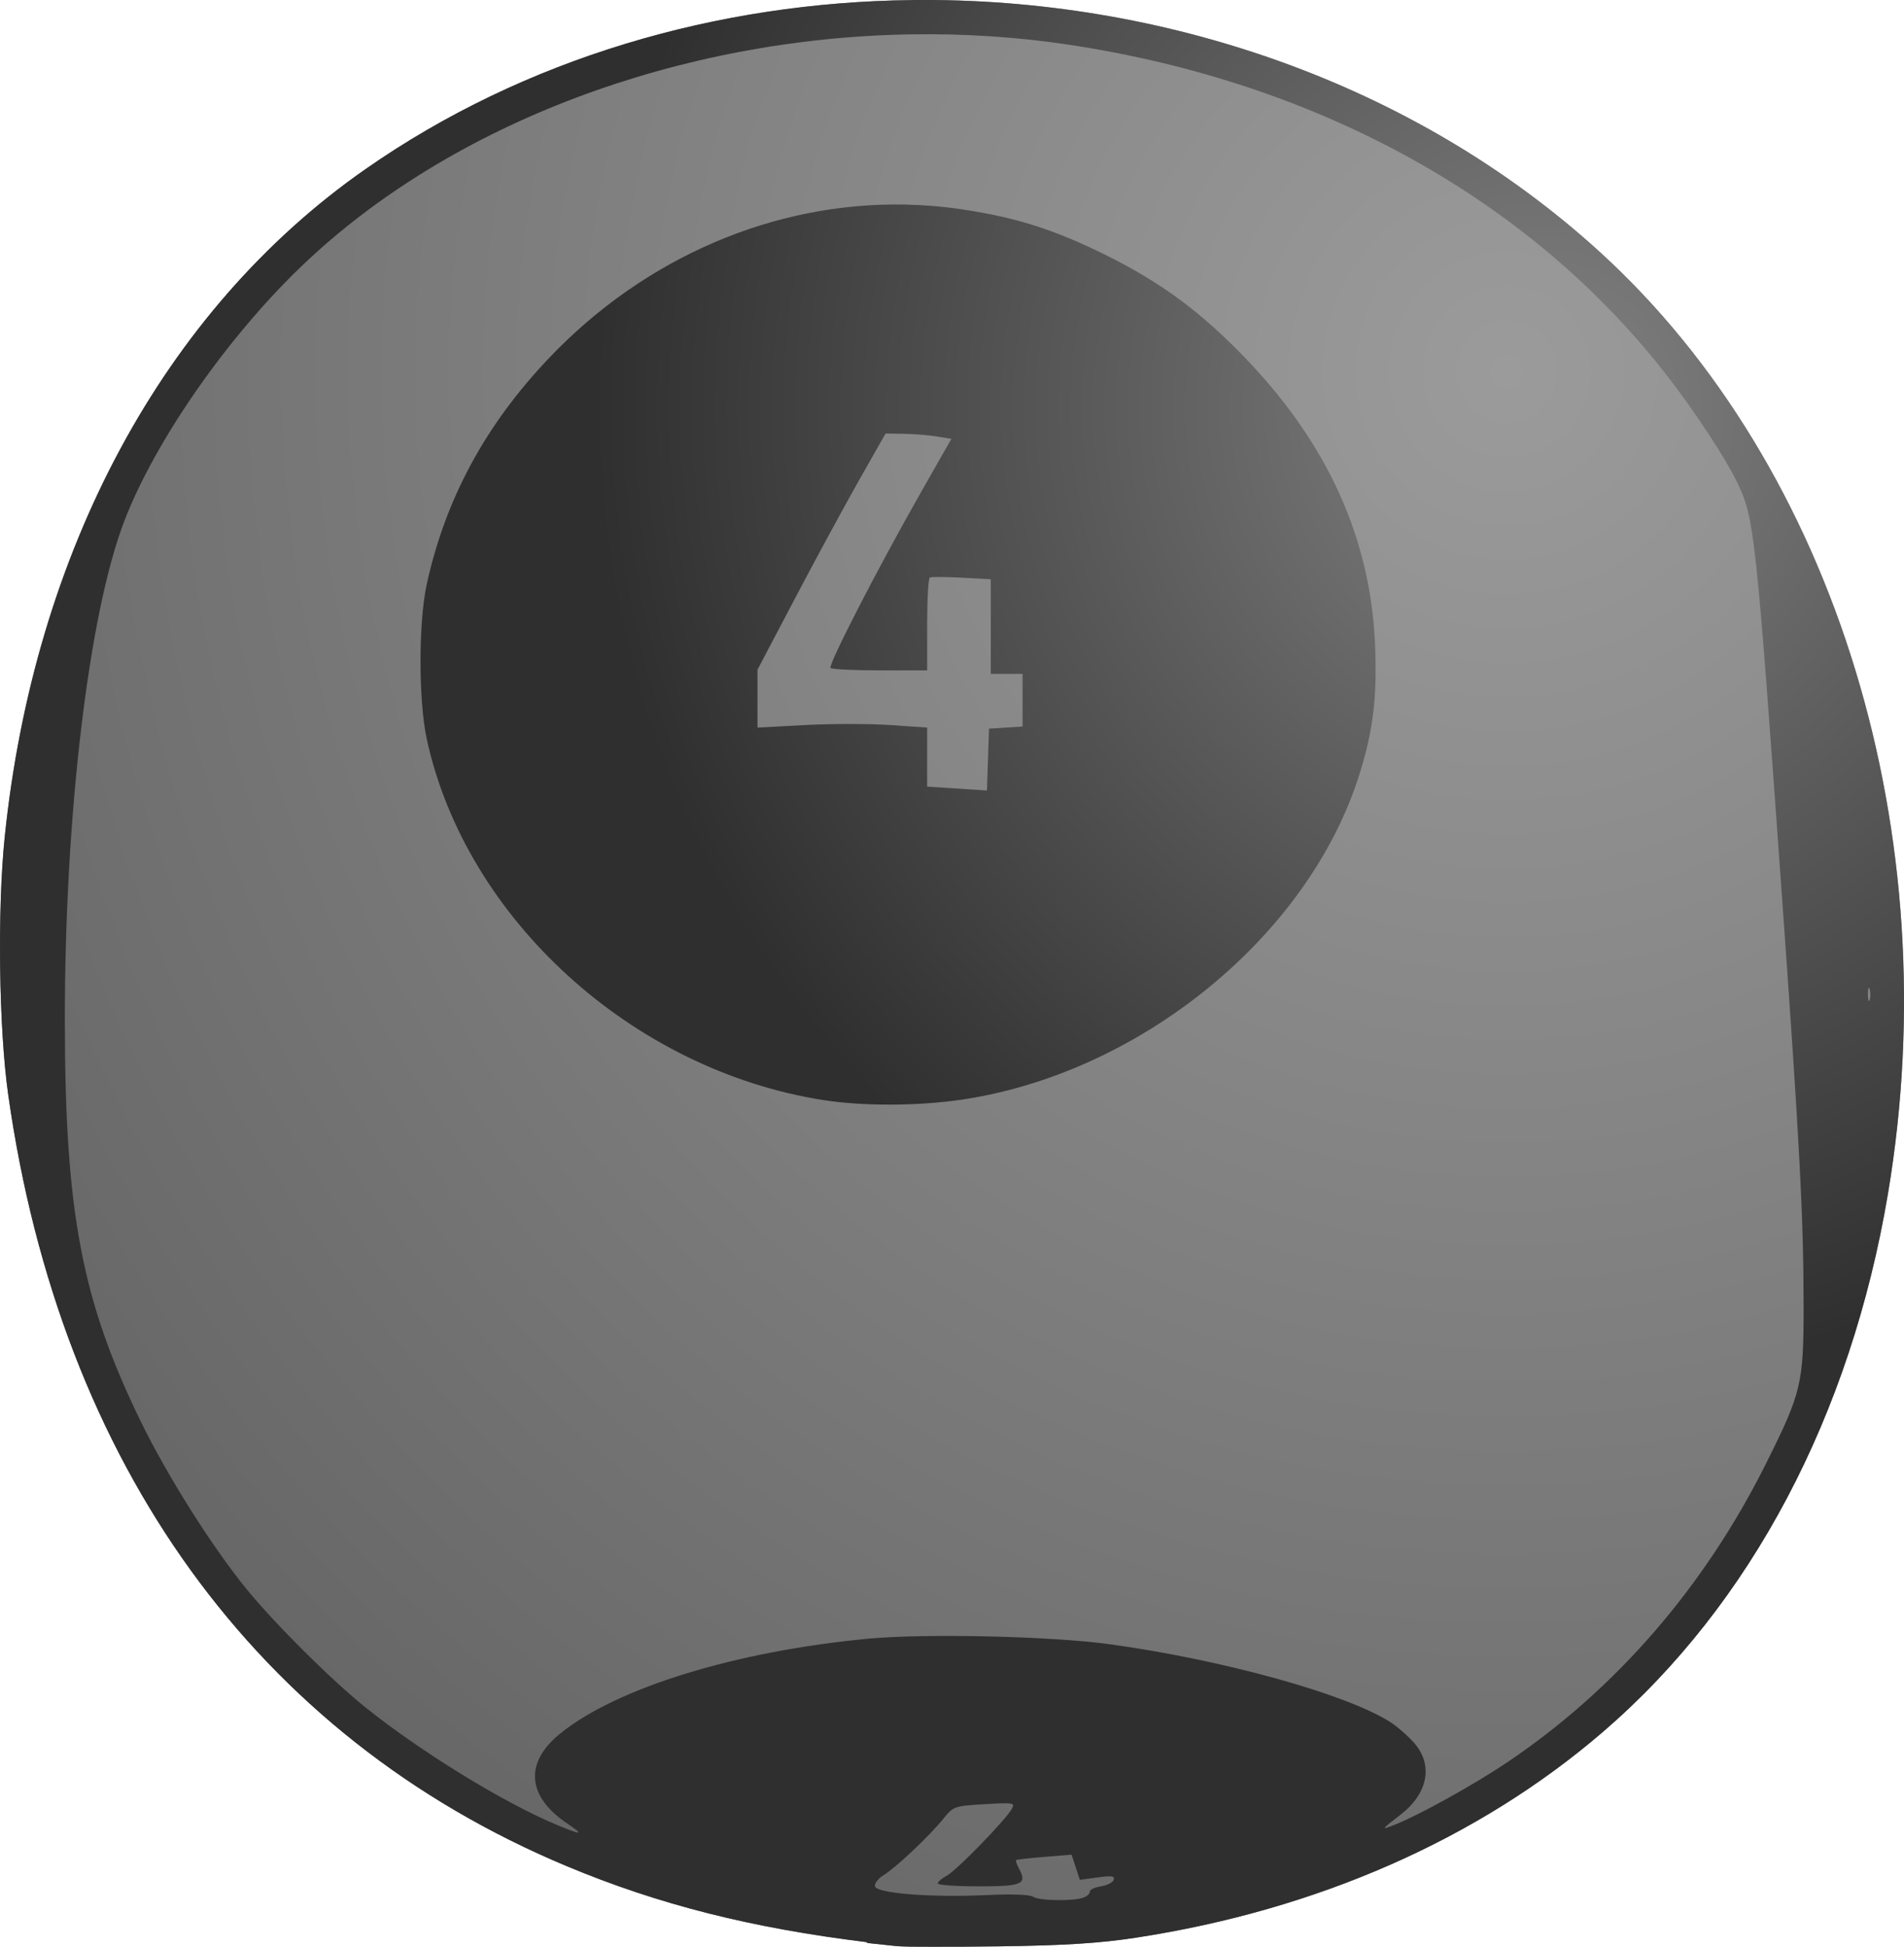
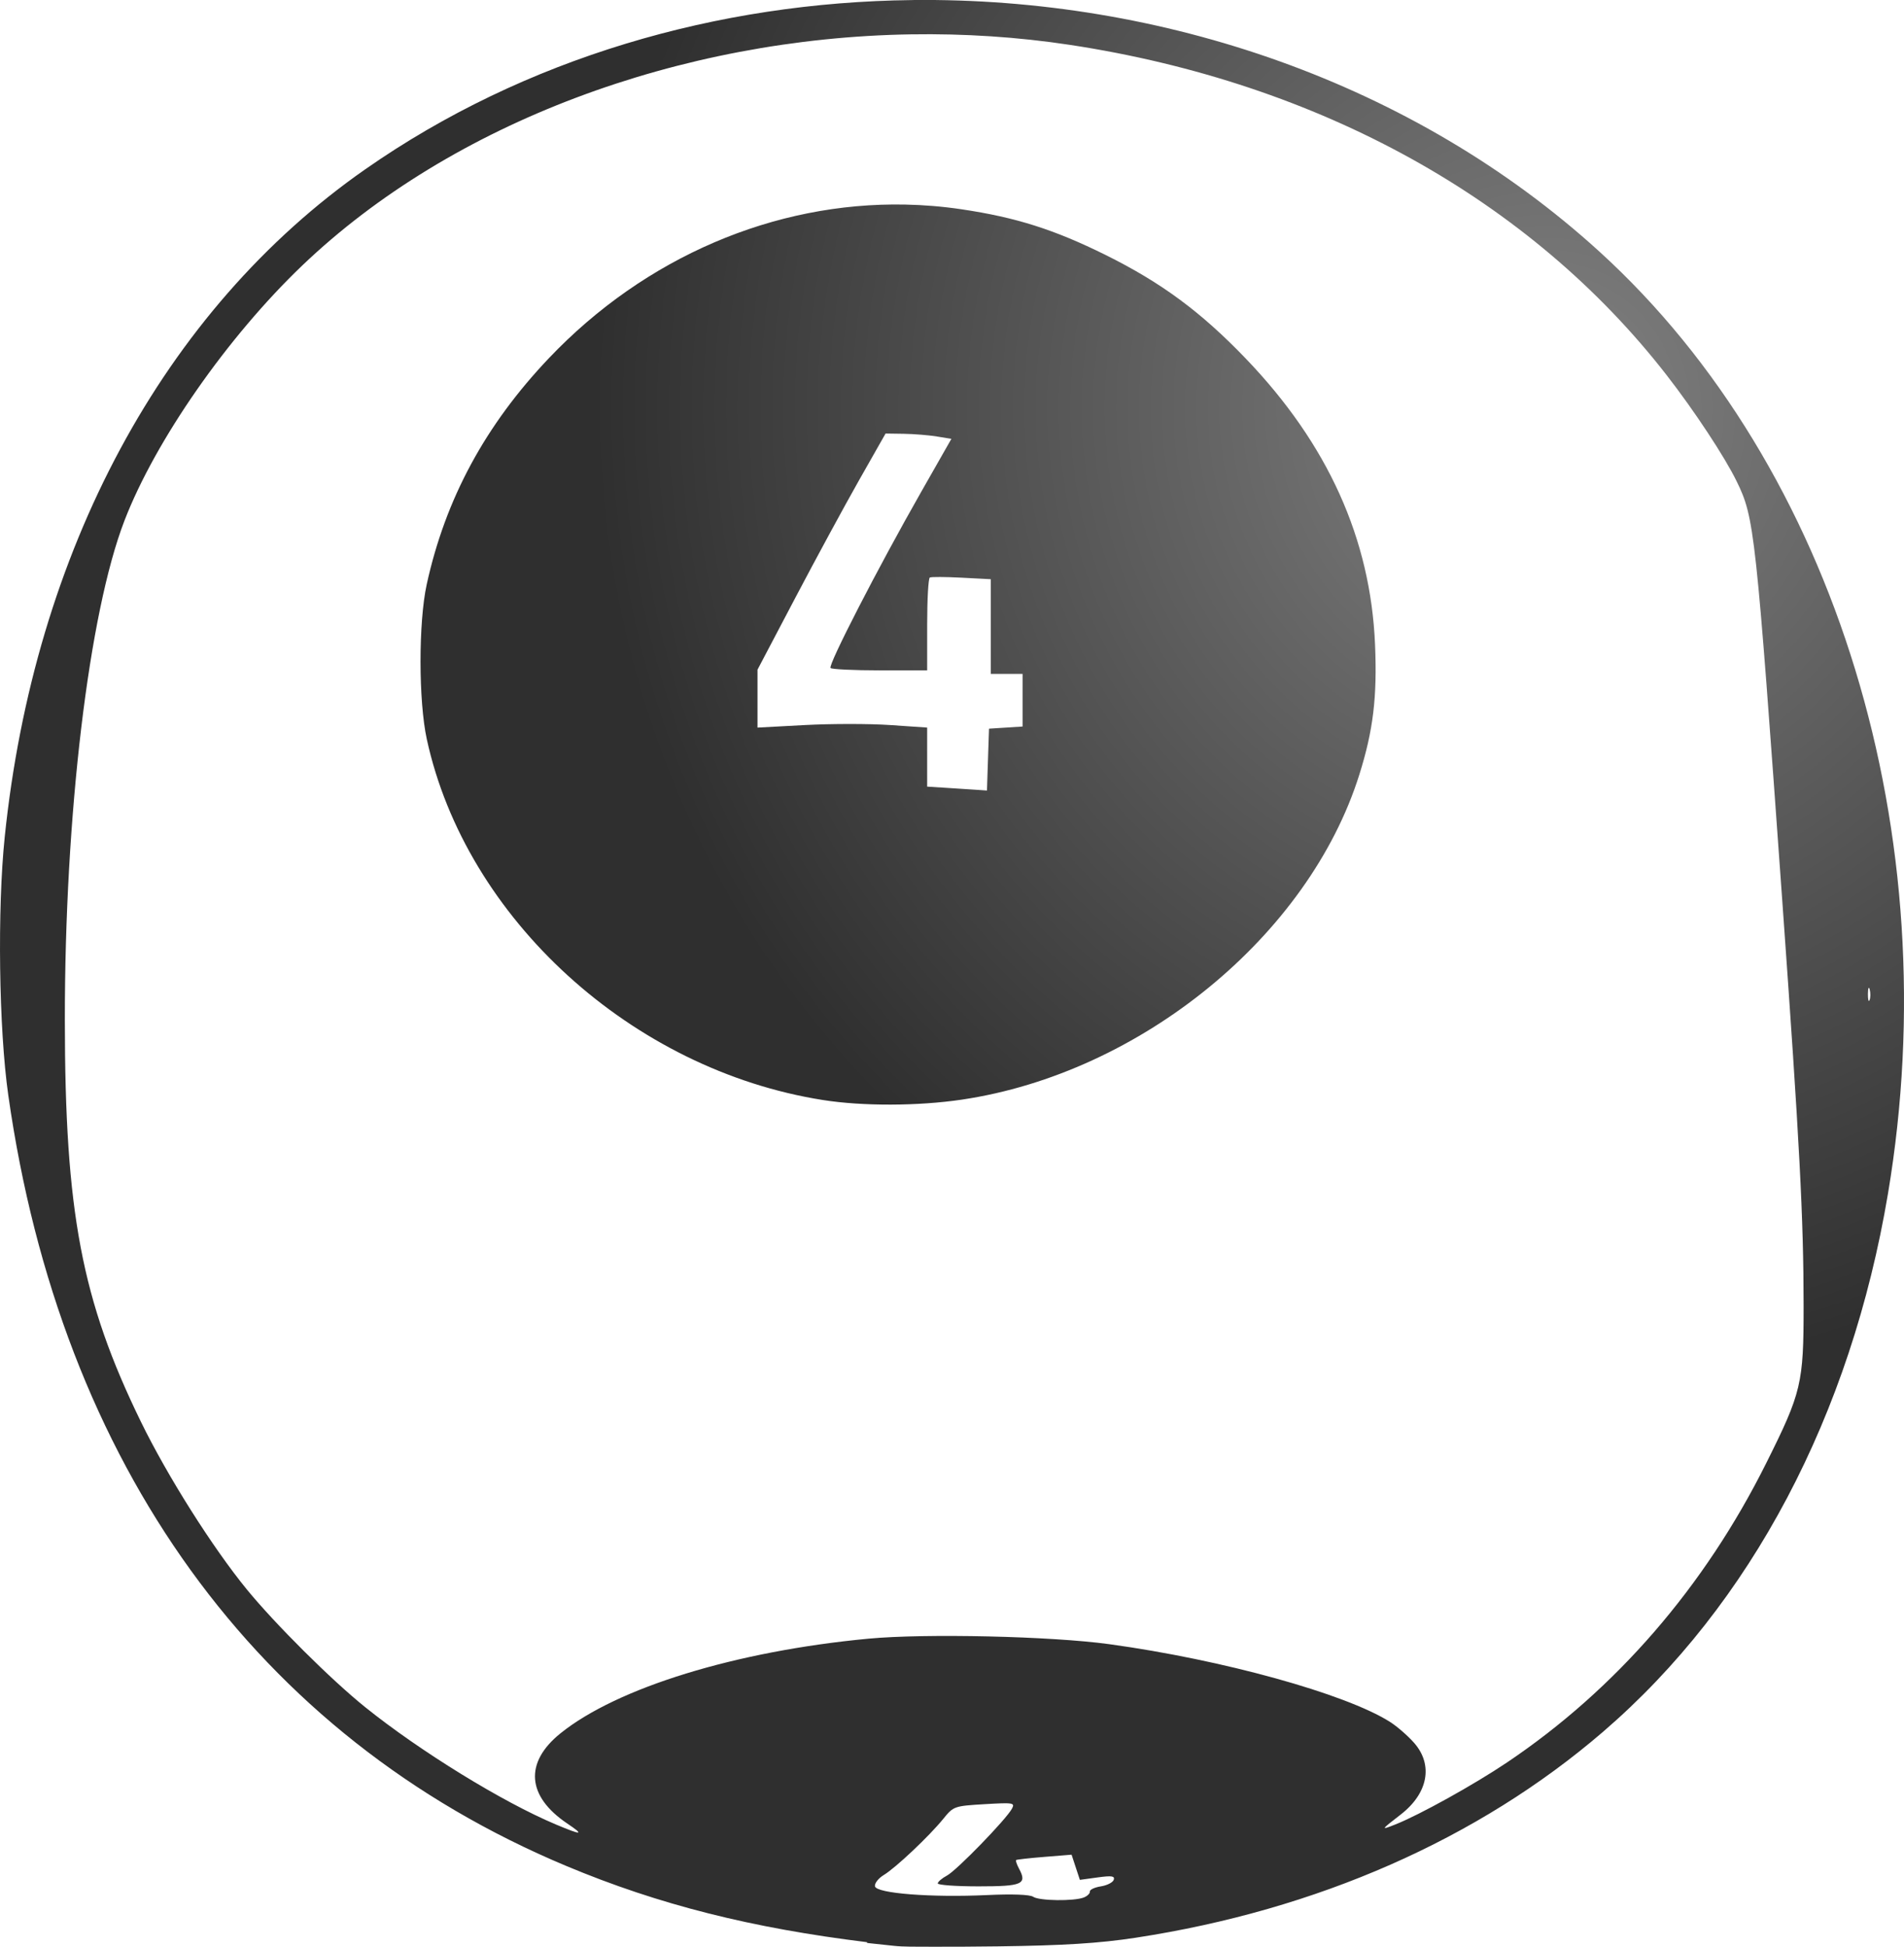
<svg xmlns="http://www.w3.org/2000/svg" xmlns:ns1="http://www.inkscape.org/namespaces/inkscape" xmlns:ns2="http://sodipodi.sourceforge.net/DTD/sodipodi-0.dtd" xmlns:xlink="http://www.w3.org/1999/xlink" width="718.315" height="734.321" viewBox="0 0 190.054 194.289" version="1.1" id="svg1" ns1:version="1.4 (86a8ad7, 2024-10-11)" ns2:docname="ball-2.svg" xml:space="preserve" ns1:export-batch-path="W:\nj.pick-4.com\wwwroot\images\layout" ns1:export-batch-name="batch">
  <ns2:namedview id="namedview1" pagecolor="#ffffff" bordercolor="#000000" borderopacity="0.25" ns1:showpageshadow="2" ns1:pageopacity="0.0" ns1:pagecheckerboard="0" ns1:deskcolor="#ffffff" ns1:document-units="mm" ns1:zoom="1.1508788" ns1:cx="950.57794" ns1:cy="460.0832" ns1:window-width="3840" ns1:window-height="2066" ns1:window-x="3829" ns1:window-y="-11" ns1:window-maximized="1" ns1:current-layer="layer1">
    <ns1:page x="0" y="0" width="190.054" height="194.289" id="page1" margin="0" bleed="0" />
  </ns2:namedview>
  <defs id="defs1">
    <linearGradient id="linearGradient47" ns1:collect="always">
      <stop style="stop-color:#828282;stop-opacity:1;" offset="0" id="stop46" />
      <stop style="stop-color:#2f2f2f;stop-opacity:1;" offset="1" id="stop47" />
    </linearGradient>
    <linearGradient id="linearGradient45" ns1:collect="always">
      <stop style="stop-color:#9b9b9b;stop-opacity:1;" offset="0" id="stop44" />
      <stop style="stop-color:#616161;stop-opacity:1;" offset="1" id="stop45" />
    </linearGradient>
    <radialGradient ns1:collect="always" xlink:href="#linearGradient45" id="radialGradient70" cx="-299.391" cy="1136.427" fx="-299.391" fy="1136.427" r="95.027" gradientTransform="matrix(-2.046,0,0,-2.087,-1080.232,4567.478)" gradientUnits="userSpaceOnUse" />
    <radialGradient ns1:collect="always" xlink:href="#linearGradient47" id="radialGradient77" cx="-354.491" cy="1194.341" fx="-354.491" fy="1194.341" r="95.027" gradientTransform="matrix(1,0,0,1.022,-109.241,978.746)" gradientUnits="userSpaceOnUse" />
  </defs>
  <g ns1:label="Layer 1" ns1:groupmode="layer" id="layer1" transform="translate(618.073,-2158.65)">
    <g id="g81">
-       <path id="path22" d="m -527.038,2158.657 c -19.392,0.223 -38.653,5.777 -54.562,16.879 -20.186,14.085 -33.065,38.177 -36.002,66.644 -0.743,7.202 -0.592,19.117 0.356,25.777 5.238,36.824 24.767,63.958 55.681,76.91 9.318,3.904 18.586,6.206 30.041,7.615 v 0.076 l 2.682,0.287 c 0.981,0.105 2,0.083 3.844,0.09 1.844,0.01 4.175,-0.01 6.568,-0.037 6.505,-0.085 10.077,-0.303 13.746,-0.866 18.054,-2.767 34.157,-9.823 46.611,-20.537 14.804,-12.735 24.746,-31.655 28.453,-53.711 5.997,-35.676 -5.117,-72.461 -28.799,-94.02 -18.534,-16.873 -43.686,-25.397 -68.619,-25.11 z" ns2:nodetypes="sssssccscccsssss" style="fill:url(#radialGradient70);fill-opacity:1" />
      <path id="path16" d="m -527.038,2158.657 c -19.392,0.223 -38.653,5.777 -54.562,16.879 -20.186,14.085 -33.065,38.177 -36.002,66.644 -0.743,7.202 -0.592,19.117 0.356,25.777 5.238,36.824 24.767,63.958 55.681,76.91 9.318,3.904 18.586,6.206 30.041,7.615 v 0.076 l 2.682,0.287 c 0.981,0.105 2,0.083 3.844,0.09 1.844,0.01 4.175,-0.01 6.568,-0.037 6.505,-0.085 10.077,-0.303 13.746,-0.866 18.054,-2.767 34.157,-9.823 46.611,-20.537 14.804,-12.735 24.746,-31.655 28.453,-53.711 5.997,-35.676 -5.117,-72.461 -28.799,-94.02 -18.534,-16.873 -43.686,-25.397 -68.619,-25.11 z m -0.095,3.421 c 5.316,-0.085 10.646,0.258 15.895,1.056 24.873,3.783 45.921,15.438 59.532,32.963 2.777,3.575 5.792,8.147 6.98,10.583 1.782,3.654 1.901,4.748 4.565,41.98 1.727,24.135 2.116,31.536 2.121,40.284 0.004,7.785 -0.205,8.666 -3.737,15.739 -6.172,12.362 -15.004,22.557 -25.874,29.865 -3.279,2.205 -8.73,5.231 -11.132,6.181 -1.497,0.592 -1.485,0.569 0.533,-0.993 2.727,-2.111 3.258,-4.953 1.334,-7.144 -0.622,-0.709 -1.715,-1.657 -2.427,-2.107 -4.442,-2.804 -16.709,-6.197 -28.015,-7.747 -5.796,-0.795 -18.349,-1.081 -24.022,-0.548 -13.233,1.244 -25.089,4.888 -30.752,9.451 -3.616,2.914 -3.36,6.282 0.685,8.999 1.745,1.172 1.476,1.192 -1.161,0.084 v -5e-4 c -5.295,-2.224 -13.532,-7.292 -19.005,-11.692 -3.398,-2.732 -8.987,-8.29 -11.825,-11.759 -3.42,-4.181 -7.913,-11.291 -10.567,-16.726 -5.913,-12.108 -7.588,-20.943 -7.595,-40.074 -0.01,-20.532 2.389,-40.626 5.949,-49.859 3.089,-8.012 10.281,-18.331 17.747,-25.466 14.948,-14.284 37.733,-22.701 60.77,-23.07 z m -0.566,16.988 c -13.047,-0.265 -25.972,5.227 -35.573,15.32 -6.354,6.68 -10.338,14.05 -12.206,22.584 -0.829,3.786 -0.824,11.64 0.01,15.464 3.904,17.904 20.476,32.993 39.536,35.998 3.971,0.626 9.498,0.61 13.878,-0.04 17.845,-2.65 34.614,-16.36 39.666,-32.43 1.388,-4.415 1.79,-7.736 1.57,-12.973 -0.444,-10.57 -4.714,-20.021 -12.897,-28.546 -4.475,-4.662 -8.422,-7.58 -13.994,-10.344 -5.127,-2.542 -8.955,-3.756 -14.4,-4.564 -1.86,-0.276 -3.726,-0.431 -5.59,-0.469 z m -1.978,22.851 1.811,0.026 c 0.996,0.014 2.475,0.133 3.286,0.265 l 1.474,0.238 -3.014,5.292 c -4.319,7.582 -9.323,17.305 -9.048,17.58 0.129,0.129 2.352,0.235 4.939,0.235 h 4.704 v -4.565 c 0,-2.511 0.119,-4.627 0.265,-4.702 0.146,-0.075 1.574,-0.067 3.175,0.017 l 2.91,0.152 v 4.725 4.725 h 1.587 1.587 v 2.626 2.627 l -1.676,0.107 -1.675,0.107 -0.102,3.087 -0.102,3.087 -0.957,-0.067 c -0.526,-0.037 -1.869,-0.124 -2.985,-0.194 v 0 l -2.028,-0.128 v -2.947 -2.947 l -3.708,-0.253 c -2.039,-0.139 -5.849,-0.138 -8.467,0 l -4.759,0.255 v -2.89 -2.89 l 3.741,-7.112 c 2.058,-3.912 4.934,-9.216 6.391,-11.786 z m 98.117,55.353 c 0.032,-0.079 0.074,-0.042 0.118,0.13 0.089,0.343 0.084,0.819 -0.013,1.058 -0.097,0.239 -0.17,-0.042 -0.163,-0.624 0.004,-0.291 0.025,-0.486 0.057,-0.564 z m -85.675,81.375 c 0.366,0.059 0.333,0.213 0.176,0.507 -0.573,1.071 -5.514,6.159 -6.486,6.679 -0.507,0.271 -0.921,0.625 -0.921,0.786 0,0.161 1.831,0.293 4.068,0.293 4.376,0 4.873,-0.217 4.044,-1.766 -0.225,-0.42 -0.356,-0.807 -0.291,-0.86 0.064,-0.053 1.336,-0.196 2.826,-0.316 l 2.709,-0.219 0.414,1.256 0.414,1.256 1.77,-0.243 c 1.411,-0.194 1.737,-0.146 1.611,0.237 -0.087,0.264 -0.668,0.559 -1.291,0.656 -0.623,0.097 -1.114,0.329 -1.092,0.515 0.022,0.186 -0.25,0.453 -0.604,0.593 -0.981,0.387 -4.455,0.339 -5.053,-0.069 v -5e-4 c -0.328,-0.224 -2.074,-0.289 -4.586,-0.172 -5.585,0.262 -11.072,-0.166 -11.207,-0.873 -0.056,-0.294 0.339,-0.802 0.878,-1.128 1.197,-0.724 4.531,-3.871 5.942,-5.609 1.018,-1.254 1.089,-1.279 4.113,-1.46 1.436,-0.086 2.2,-0.121 2.566,-0.062 z" ns2:nodetypes="sssssccscccsssssssssssssssssssssccssscsssscsscscsssssccccscssscssccccccccccccssccccsccccsccssscsssssssssscccsssssccsssssss" style="fill:url(#radialGradient77)" />
    </g>
  </g>
</svg>